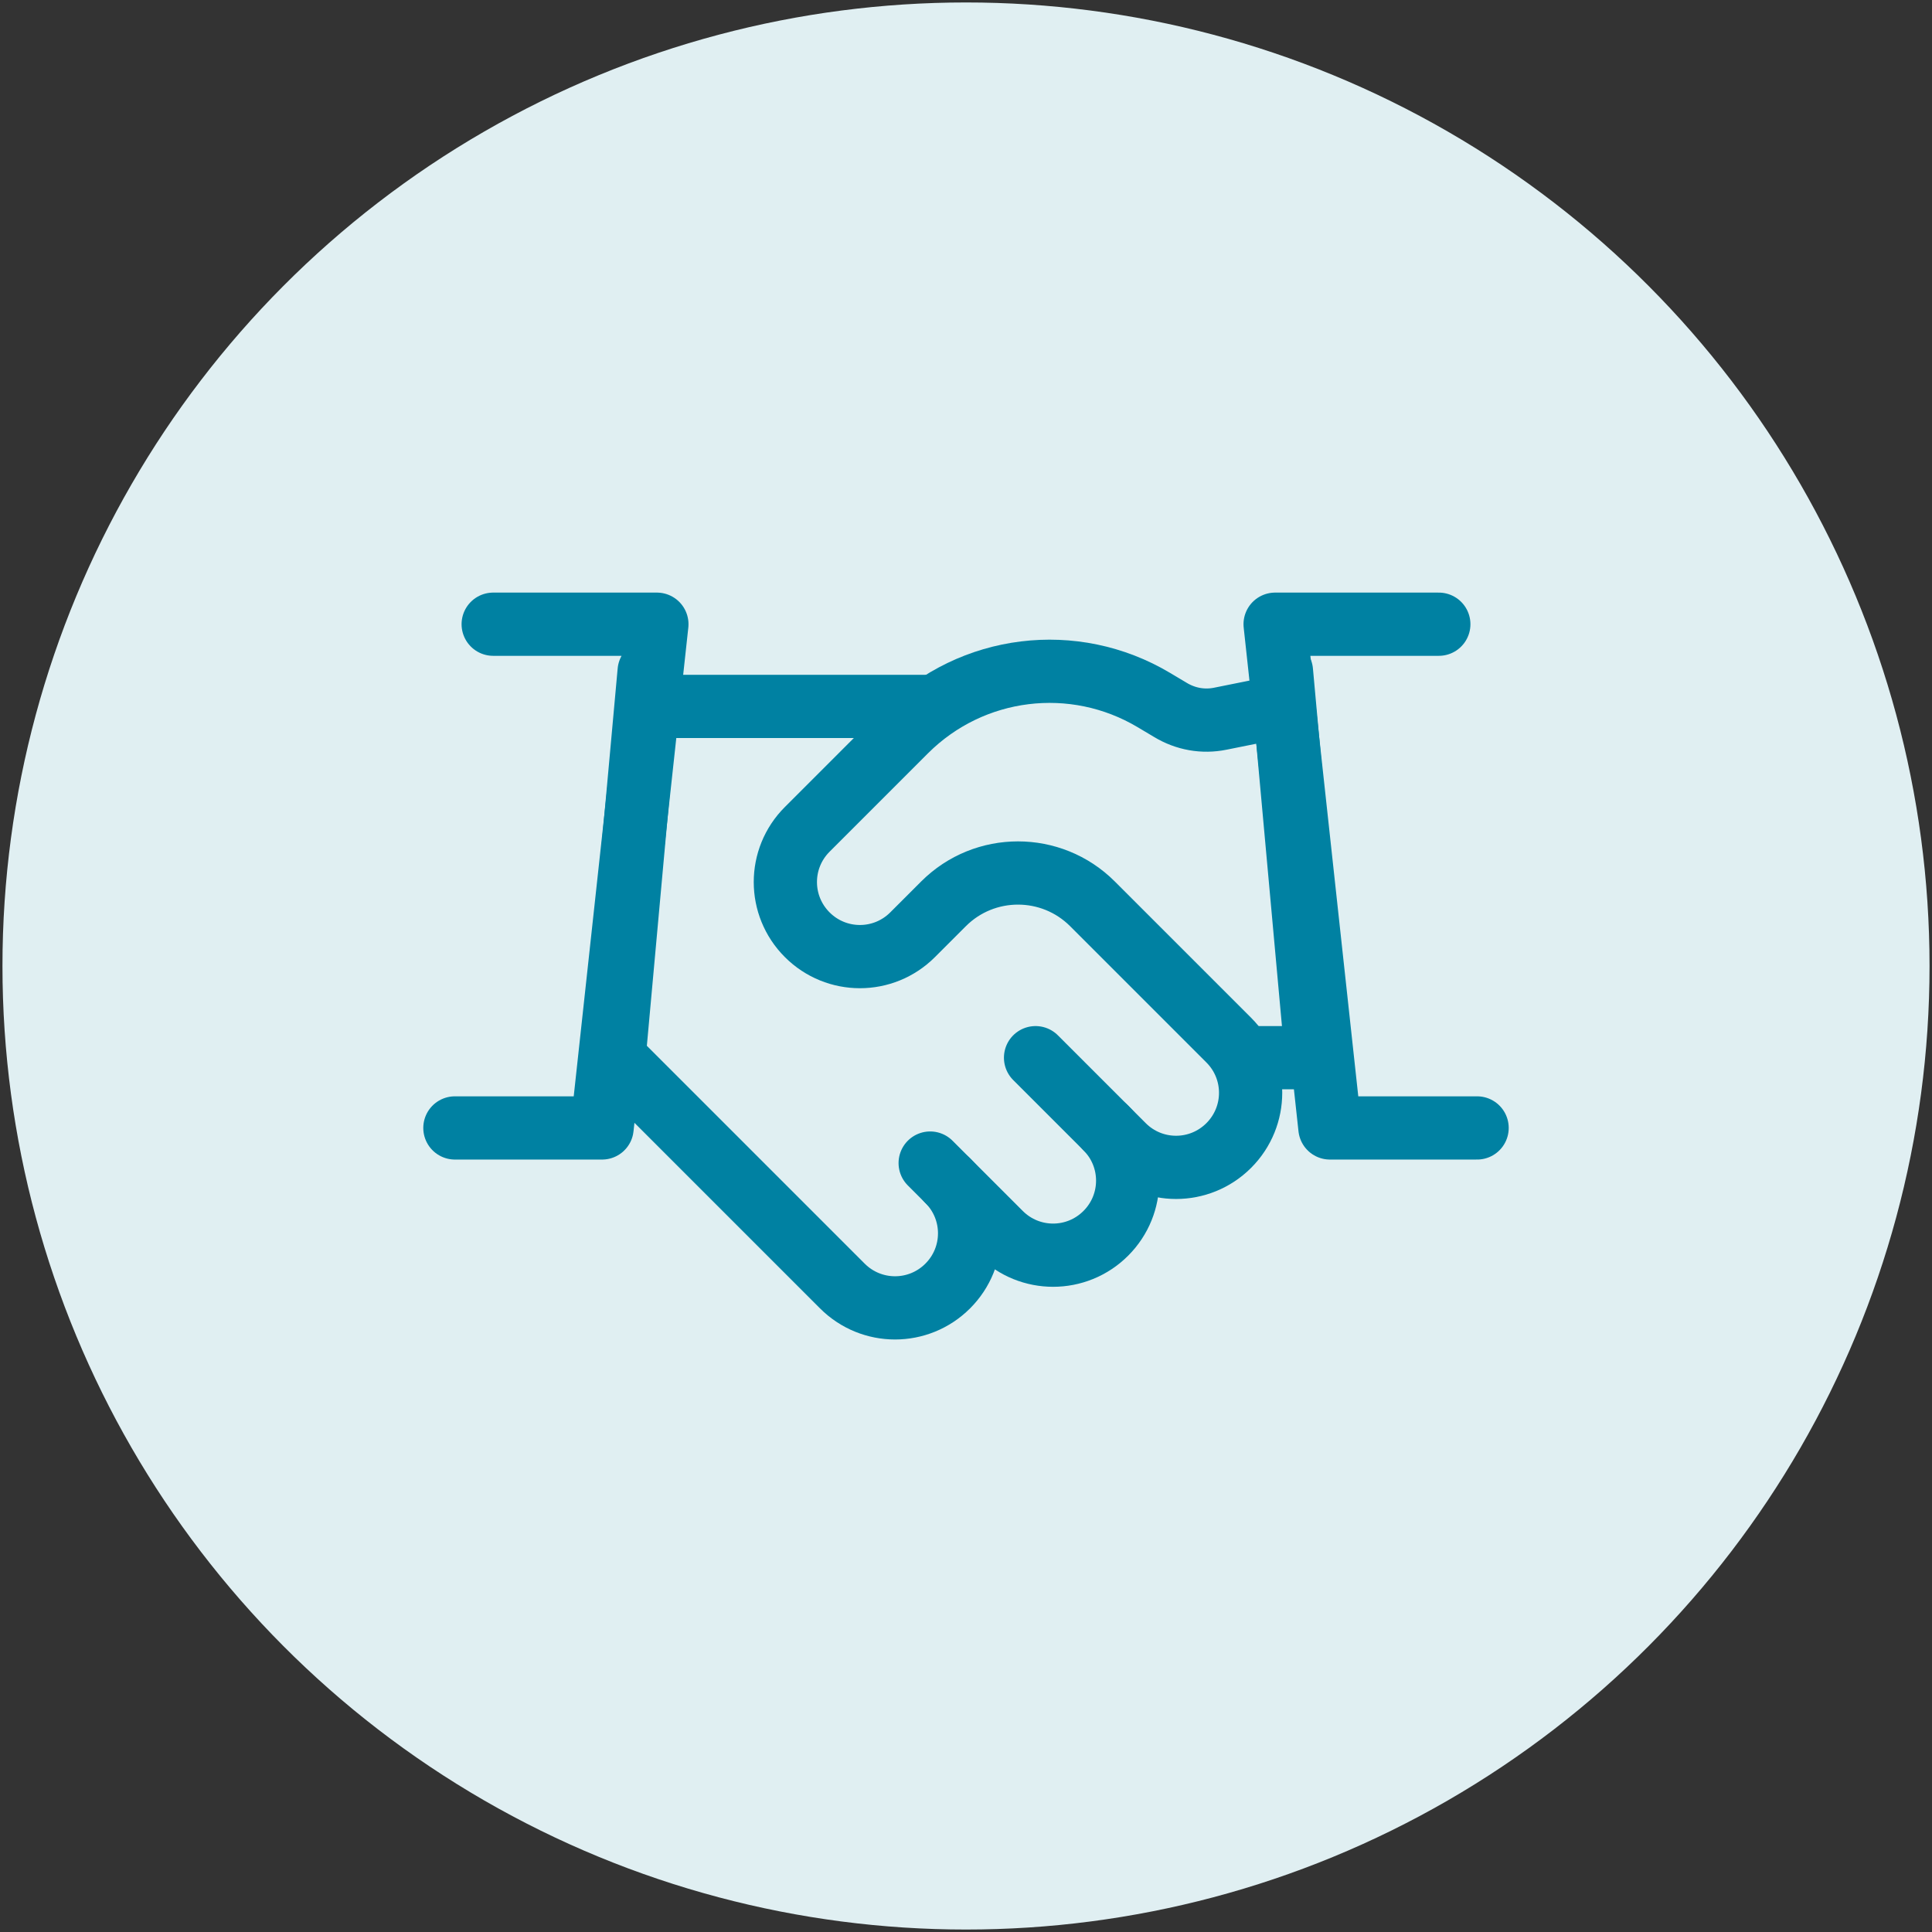
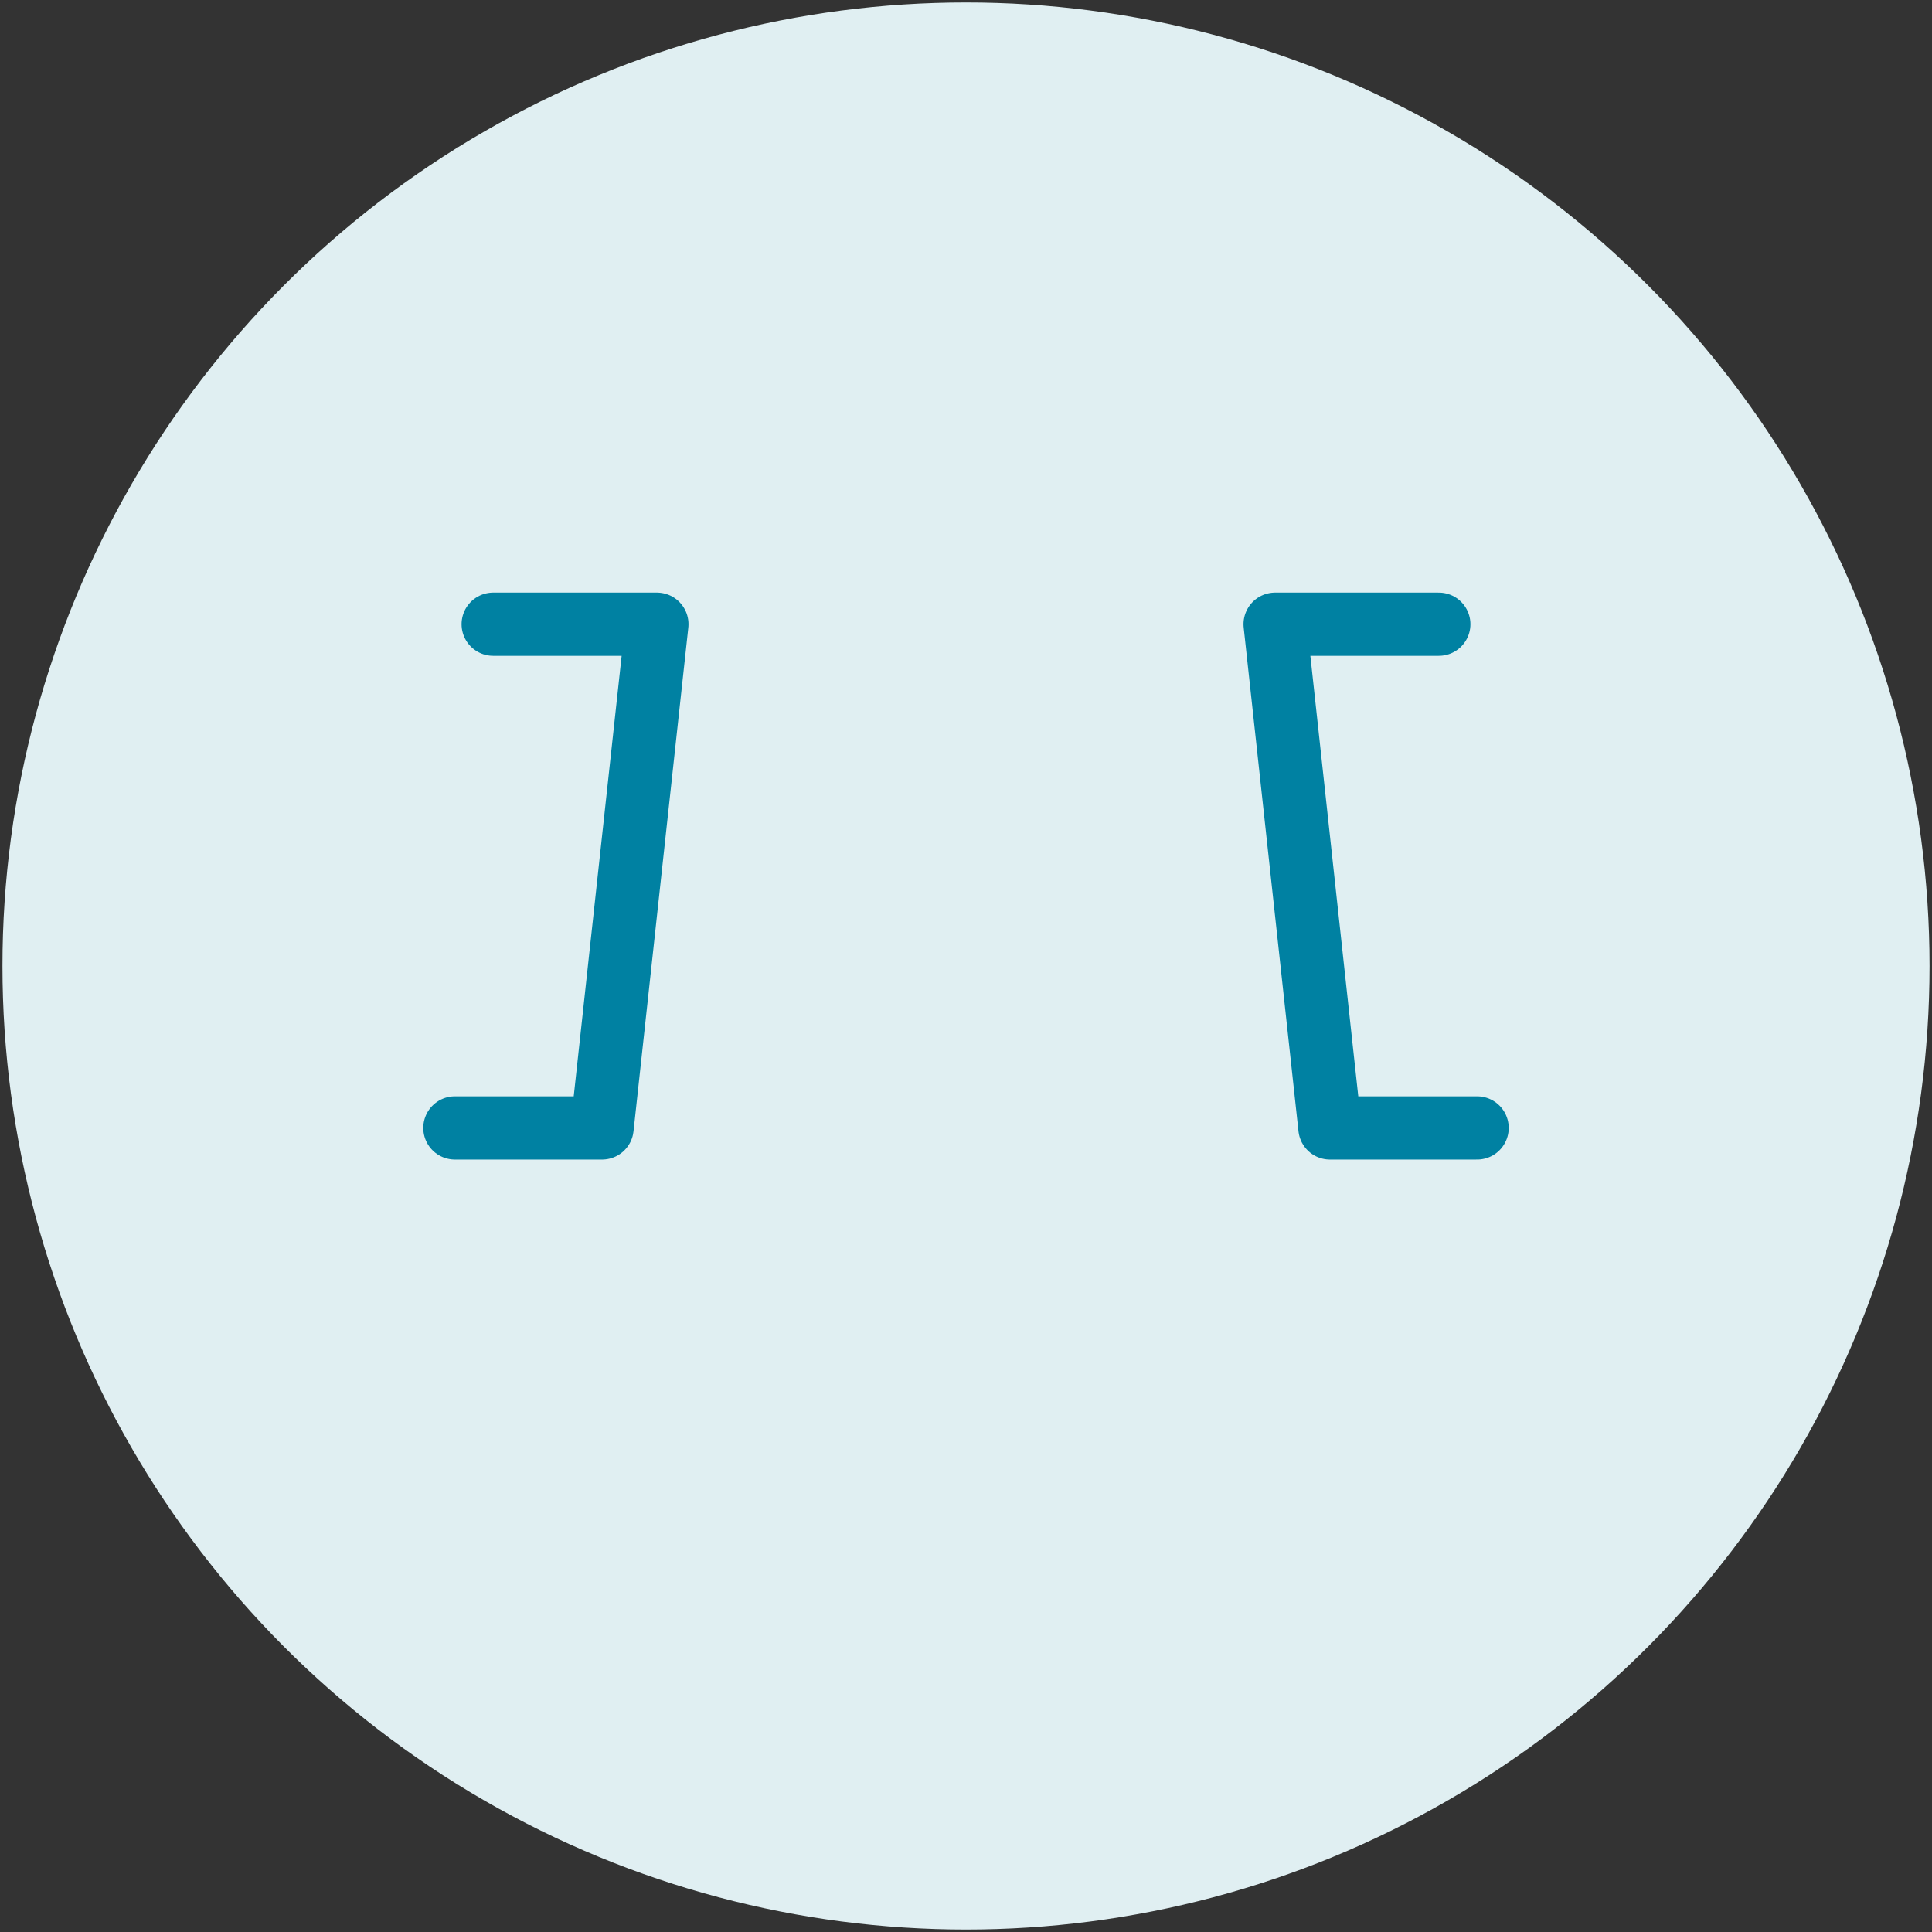
<svg xmlns="http://www.w3.org/2000/svg" id="Layer_1" data-name="Layer 1" viewBox="0 0 55 55">
  <rect x="0" y="0" width="55" height="55" fill="#333333" stroke="none" />
  <defs>
    <style>
      .cls-1 {
        fill: #e0eff2;
      }

      .cls-2 {
        fill: none;
        stroke: #0081a2;
        stroke-linecap: round;
        stroke-linejoin: round;
        stroke-width: 1.8px;
      }
    </style>
  </defs>
  <circle class="cls-1" cx="27.5" cy="27.5" r="27.43" />
  <g>
    <g>
-       <path class="cls-2" d="M26.48,33.11l2,2c.83.83,2.17.83,3,0,.83-.83.83-2.17,0-3" />
-       <path class="cls-2" d="M29.48,30.11l2.5,2.5c.83.83,2.17.83,3,0,.83-.83.83-2.17,0-3l-3.88-3.88c-1.17-1.17-3.07-1.17-4.24,0l-.88.88c-.83.83-2.17.83-3,0-.83-.83-.83-2.17,0-3l2.81-2.81c1.88-1.87,4.78-2.23,7.06-.87l.47.28c.43.26.93.35,1.42.25l1.74-.35" />
-       <path class="cls-2" d="M36.48,19.11l1,11h-2" />
-       <path class="cls-2" d="M18.48,19.11l-1,11,6.5,6.5c.83.83,2.17.83,3,0s.83-2.17,0-3" />
-       <path class="cls-2" d="M18.48,20.11h8" />
-     </g>
+       </g>
    <polyline class="cls-2" points="14.04 17.77 18.7 17.77 17.14 32.11 12.95 32.11" />
    <polyline class="cls-2" points="40.96 17.77 36.3 17.77 37.86 32.11 42.05 32.11" />
  </g>
</svg>